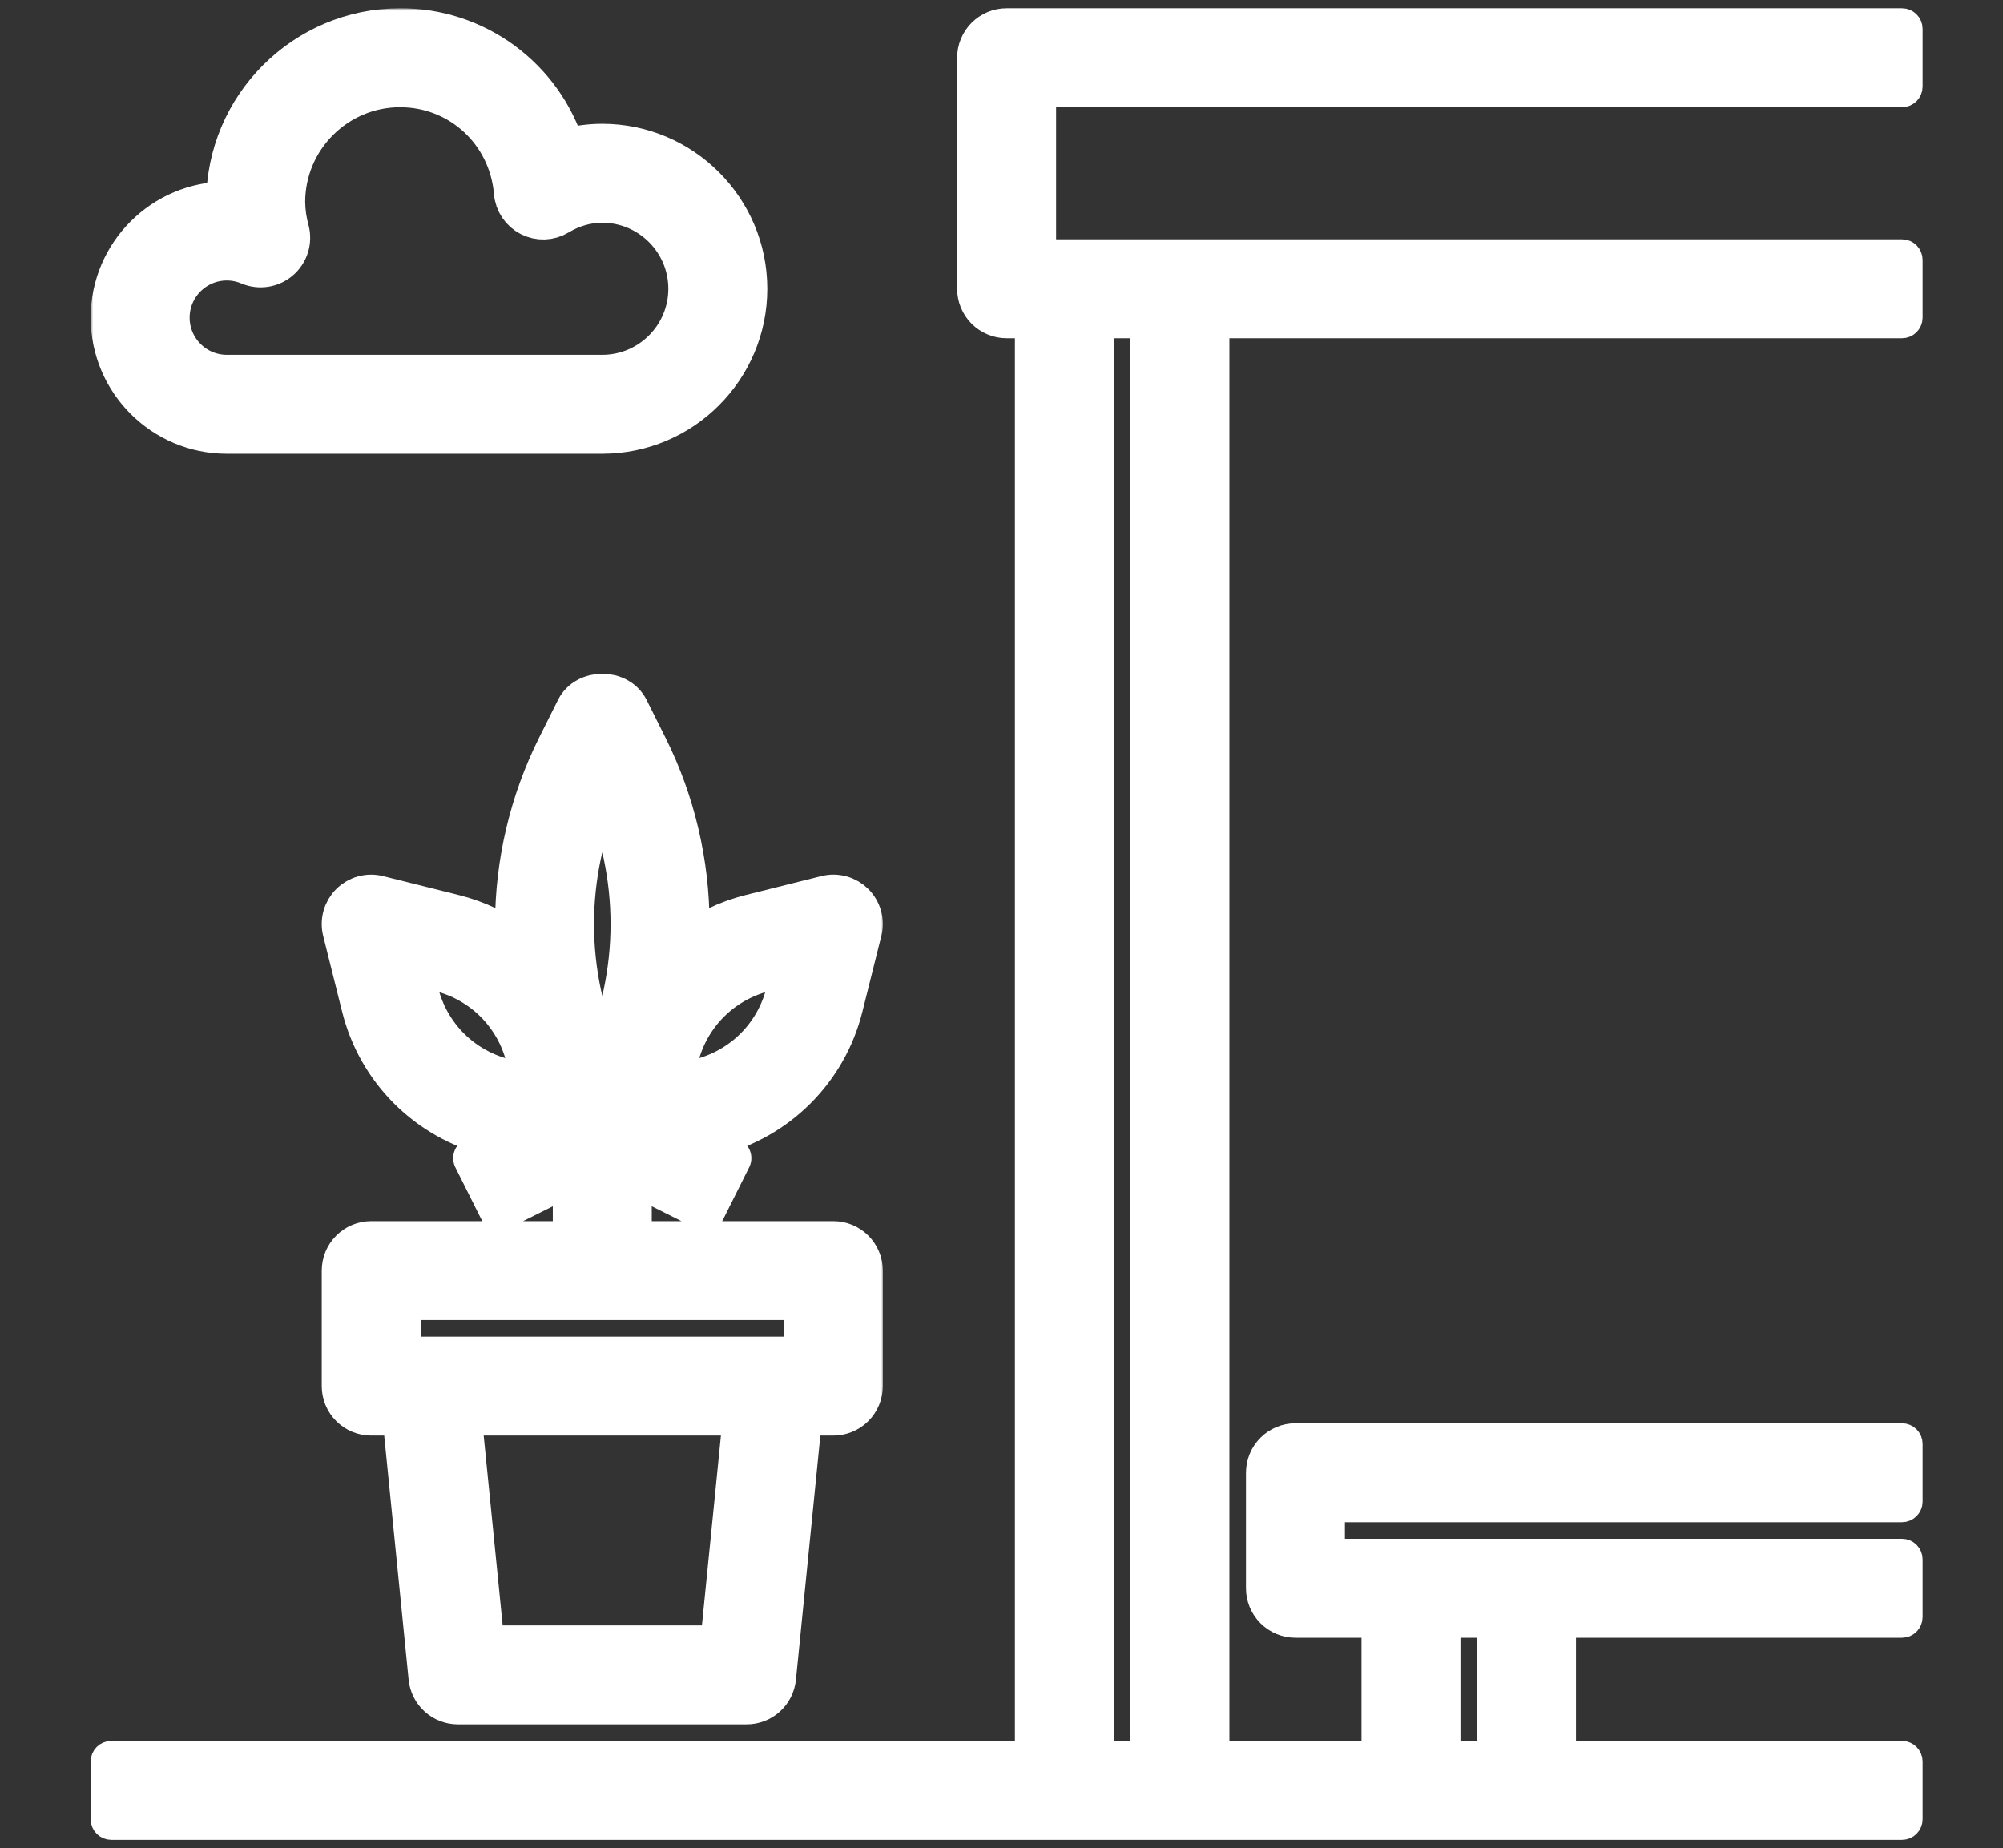
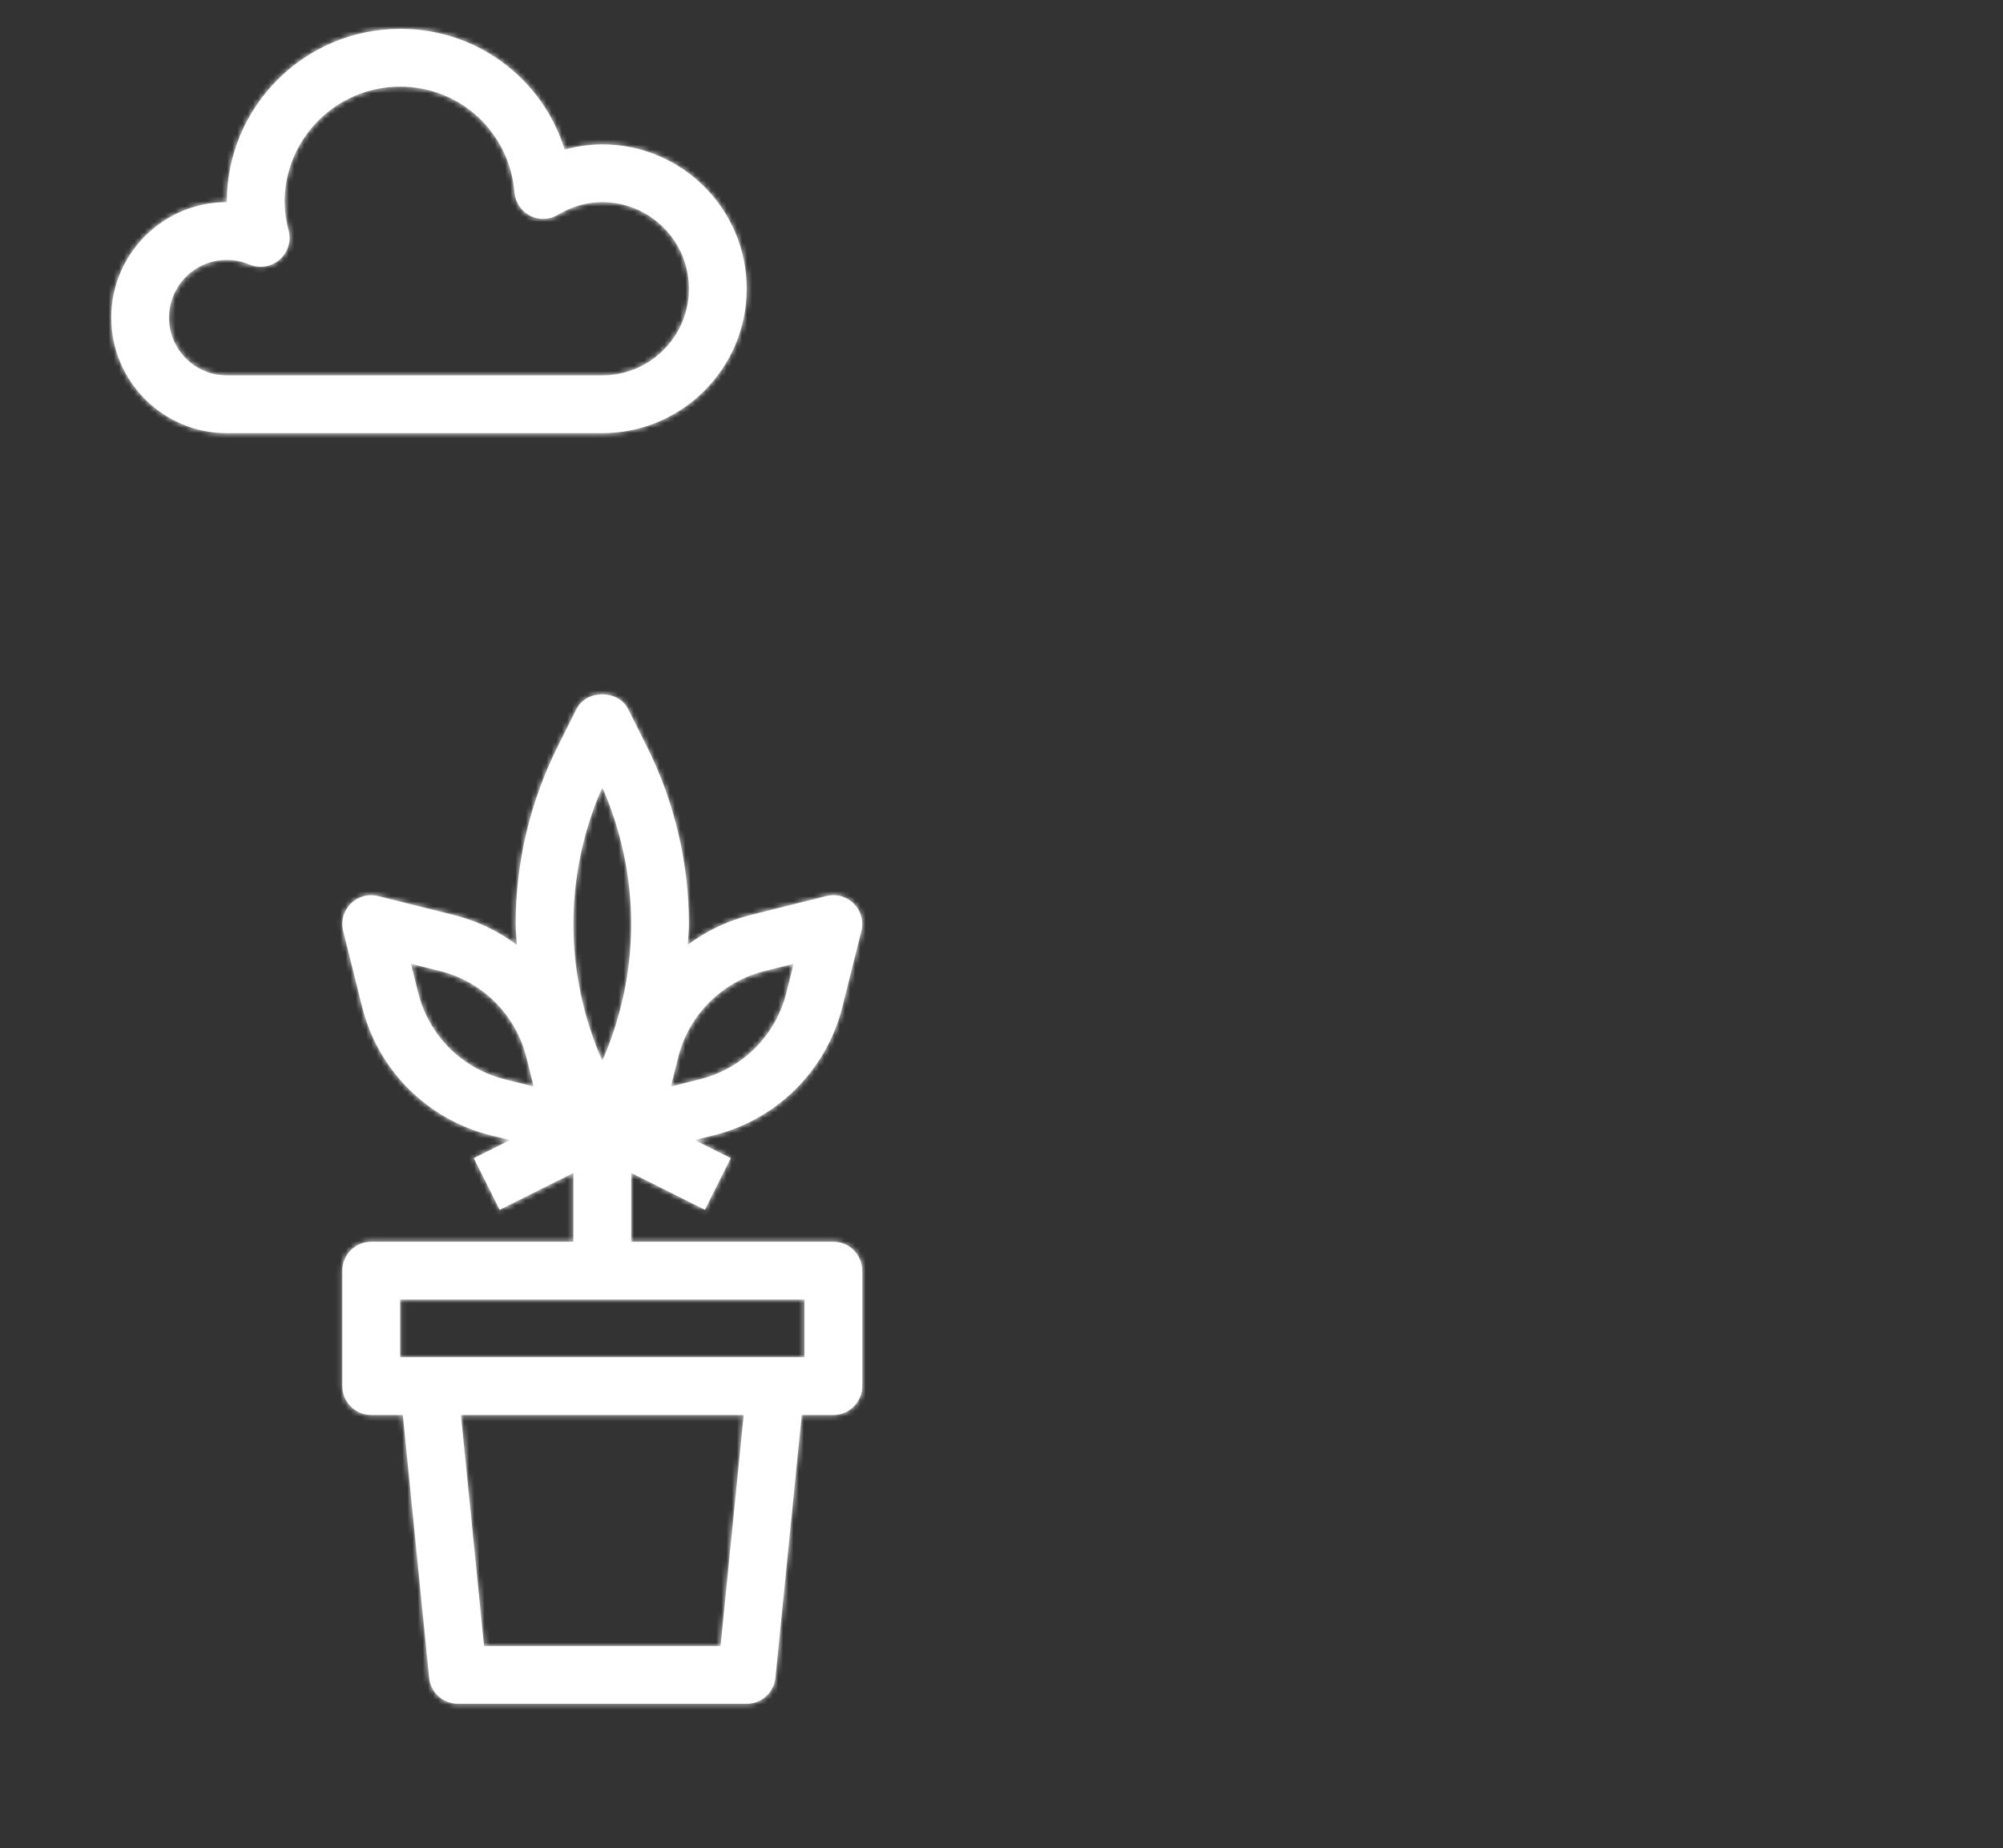
<svg xmlns="http://www.w3.org/2000/svg" width="389" height="359" viewBox="0 0 389 359" fill="none">
  <rect x="0" y="0" width="389" height="359" fill="#333333" stroke="none" />
-   <path d="M369.391 18.828C370.495 18.828 371.391 17.933 371.391 16.828V5.609C371.391 4.505 370.495 3.609 369.391 3.609H195.5C193.482 3.609 191.546 4.411 190.119 5.838C188.692 7.265 187.891 9.201 187.891 11.219V56.094C187.891 58.112 188.692 60.047 190.119 61.474C191.546 62.901 193.482 63.703 195.5 63.703H199.109V340.172H21.609C20.505 340.172 19.609 341.067 19.609 342.172V353.391C19.609 354.495 20.505 355.391 21.609 355.391H369.391C370.495 355.391 371.391 354.495 371.391 353.391V342.172C371.391 341.067 370.495 340.172 369.391 340.172H304.078V316.125H369.391C370.495 316.125 371.391 315.23 371.391 314.125V302.906C371.391 301.802 370.495 300.906 369.391 300.906H259.203V293.688H369.391C370.495 293.688 371.391 292.792 371.391 291.688V280.469C371.391 279.364 370.495 278.469 369.391 278.469H251.594C249.576 278.469 247.64 279.27 246.213 280.697C244.786 282.125 243.984 284.06 243.984 286.078V308.516C243.984 310.534 244.786 312.469 246.213 313.896C247.64 315.323 249.576 316.125 251.594 316.125H266.422V340.172H236.766V63.703H369.391C370.495 63.703 371.391 62.808 371.391 61.703V50.484C371.391 49.38 370.495 48.484 369.391 48.484H203.109V18.828H369.391ZM281.641 316.125H288.859V340.172H281.641V316.125ZM221.547 63.703V340.172H214.328V63.703H221.547Z" fill="white" stroke="white" stroke-width="4" stroke-linejoin="round" />
  <mask id="path-2-outside-1_822_181" maskUnits="userSpaceOnUse" x="17.609" y="1.609" width="154" height="334" fill="black">
-     <rect fill="white" x="17.609" y="1.609" width="154" height="334" />
    <path d="M133.797 179.5C133.797 167.62 130.987 155.728 125.68 145.109L121.989 137.727C120.082 133.924 113.861 133.924 111.954 137.727L108.263 145.109C102.935 155.791 100.155 167.563 100.141 179.5C100.141 180.852 100.303 182.198 100.376 183.55C96.741 180.826 92.599 178.855 88.193 177.75L73.451 174.065C72.511 173.826 71.526 173.835 70.591 174.092C69.656 174.349 68.804 174.845 68.118 175.53C67.433 176.216 66.937 177.068 66.68 178.003C66.423 178.938 66.414 179.924 66.653 180.863L70.338 195.61C71.845 201.63 74.958 207.126 79.346 211.514C83.733 215.901 89.23 219.015 95.249 220.522L99.024 221.464L92.013 224.97L97.033 235.005L111.359 227.842V241.203H72.094C70.606 241.203 69.179 241.794 68.127 242.846C67.075 243.898 66.484 245.325 66.484 246.813V269.25C66.484 270.738 67.075 272.165 68.127 273.217C69.179 274.269 70.606 274.86 72.094 274.86H78.236L83.341 325.905C83.48 327.289 84.128 328.571 85.159 329.504C86.19 330.437 87.531 330.953 88.922 330.953H145.016C146.406 330.953 147.747 330.437 148.779 329.504C149.81 328.571 150.458 327.289 150.597 325.905L155.701 274.86H161.844C163.331 274.86 164.758 274.269 165.81 273.217C166.862 272.165 167.453 270.738 167.453 269.25V246.813C167.453 245.325 166.862 243.898 165.81 242.846C164.758 241.794 163.331 241.203 161.844 241.203H122.578V227.842L136.899 235L141.919 224.964L134.908 221.458L138.677 220.516C144.697 219.009 150.2 215.894 154.587 211.506C158.975 207.117 162.088 201.619 163.594 195.599L167.279 180.858C167.518 179.918 167.509 178.932 167.252 177.997C166.995 177.062 166.499 176.21 165.814 175.525C165.128 174.839 164.276 174.343 163.341 174.087C162.406 173.83 161.42 173.82 160.481 174.059L145.734 177.745C141.33 178.85 137.19 180.822 133.556 183.545C133.634 182.198 133.797 180.852 133.797 179.5ZM139.939 319.735H94.004L89.516 274.86H144.432L139.939 319.735ZM156.234 263.641H77.703V252.422H156.234V263.641ZM116.969 152.946C120.643 161.275 122.578 170.391 122.578 179.5C122.578 188.61 120.643 197.725 116.969 206.055C113.295 197.725 111.359 188.61 111.359 179.5C111.359 170.391 113.295 161.275 116.969 152.946ZM87.278 203.581C84.332 200.627 82.239 196.931 81.22 192.884L79.807 187.213L85.472 188.627C89.528 189.648 93.23 191.74 96.175 194.685C99.12 197.63 101.212 201.338 102.233 205.382L103.646 211.053L97.981 209.64C93.932 208.623 90.234 206.529 87.278 203.581ZM148.46 188.627L154.131 187.213L152.717 192.879C151.696 196.934 149.604 200.636 146.659 203.581C143.714 206.526 140.006 208.619 135.956 209.64L130.291 211.053L131.705 205.388C132.725 201.332 134.818 197.63 137.763 194.685C140.708 191.74 144.415 189.648 148.46 188.627ZM44.047 84.141H116.969C132.434 84.141 145.016 71.559 145.016 56.094C145.016 40.629 132.434 28.047 116.969 28.047C114.512 28.047 112.049 28.389 109.66 29.057C107.548 22.241 103.303 16.283 97.549 12.062C91.796 7.84 84.839 5.579 77.703 5.61C59.142 5.61 44.047 20.704 44.047 39.266C31.673 39.266 21.609 49.329 21.609 61.703C21.609 74.078 31.673 84.141 44.047 84.141ZM44.047 50.485C45.561 50.485 47.037 50.788 48.439 51.382C49.403 51.786 50.459 51.913 51.491 51.749C52.523 51.586 53.489 51.139 54.281 50.458C55.073 49.776 55.66 48.888 55.975 47.892C56.291 46.896 56.323 45.832 56.068 44.819C55.562 43.01 55.293 41.144 55.266 39.266C55.266 26.892 65.329 16.828 77.703 16.828C89.376 16.828 98.929 25.658 99.922 37.37C99.997 38.321 100.315 39.236 100.844 40.03C101.374 40.824 102.097 41.469 102.946 41.904C103.795 42.339 104.741 42.55 105.694 42.516C106.647 42.482 107.576 42.205 108.392 41.712C111.101 40.085 113.985 39.266 116.969 39.266C126.247 39.266 133.797 46.816 133.797 56.094C133.797 65.372 126.247 72.922 116.969 72.922H44.047C37.86 72.922 32.828 67.891 32.828 61.703C32.828 55.516 37.86 50.485 44.047 50.485Z" />
  </mask>
  <path d="M133.797 179.5C133.797 167.62 130.987 155.728 125.68 145.109L121.989 137.727C120.082 133.924 113.861 133.924 111.954 137.727L108.263 145.109C102.935 155.791 100.155 167.563 100.141 179.5C100.141 180.852 100.303 182.198 100.376 183.55C96.741 180.826 92.599 178.855 88.193 177.75L73.451 174.065C72.511 173.826 71.526 173.835 70.591 174.092C69.656 174.349 68.804 174.845 68.118 175.53C67.433 176.216 66.937 177.068 66.68 178.003C66.423 178.938 66.414 179.924 66.653 180.863L70.338 195.61C71.845 201.63 74.958 207.126 79.346 211.514C83.733 215.901 89.23 219.015 95.249 220.522L99.024 221.464L92.013 224.97L97.033 235.005L111.359 227.842V241.203H72.094C70.606 241.203 69.179 241.794 68.127 242.846C67.075 243.898 66.484 245.325 66.484 246.813V269.25C66.484 270.738 67.075 272.165 68.127 273.217C69.179 274.269 70.606 274.86 72.094 274.86H78.236L83.341 325.905C83.48 327.289 84.128 328.571 85.159 329.504C86.19 330.437 87.531 330.953 88.922 330.953H145.016C146.406 330.953 147.747 330.437 148.779 329.504C149.81 328.571 150.458 327.289 150.597 325.905L155.701 274.86H161.844C163.331 274.86 164.758 274.269 165.81 273.217C166.862 272.165 167.453 270.738 167.453 269.25V246.813C167.453 245.325 166.862 243.898 165.81 242.846C164.758 241.794 163.331 241.203 161.844 241.203H122.578V227.842L136.899 235L141.919 224.964L134.908 221.458L138.677 220.516C144.697 219.009 150.2 215.894 154.587 211.506C158.975 207.117 162.088 201.619 163.594 195.599L167.279 180.858C167.518 179.918 167.509 178.932 167.252 177.997C166.995 177.062 166.499 176.21 165.814 175.525C165.128 174.839 164.276 174.343 163.341 174.087C162.406 173.83 161.42 173.82 160.481 174.059L145.734 177.745C141.33 178.85 137.19 180.822 133.556 183.545C133.634 182.198 133.797 180.852 133.797 179.5ZM139.939 319.735H94.004L89.516 274.86H144.432L139.939 319.735ZM156.234 263.641H77.703V252.422H156.234V263.641ZM116.969 152.946C120.643 161.275 122.578 170.391 122.578 179.5C122.578 188.61 120.643 197.725 116.969 206.055C113.295 197.725 111.359 188.61 111.359 179.5C111.359 170.391 113.295 161.275 116.969 152.946ZM87.278 203.581C84.332 200.627 82.239 196.931 81.22 192.884L79.807 187.213L85.472 188.627C89.528 189.648 93.23 191.74 96.175 194.685C99.12 197.63 101.212 201.338 102.233 205.382L103.646 211.053L97.981 209.64C93.932 208.623 90.234 206.529 87.278 203.581ZM148.46 188.627L154.131 187.213L152.717 192.879C151.696 196.934 149.604 200.636 146.659 203.581C143.714 206.526 140.006 208.619 135.956 209.64L130.291 211.053L131.705 205.388C132.725 201.332 134.818 197.63 137.763 194.685C140.708 191.74 144.415 189.648 148.46 188.627ZM44.047 84.141H116.969C132.434 84.141 145.016 71.559 145.016 56.094C145.016 40.629 132.434 28.047 116.969 28.047C114.512 28.047 112.049 28.389 109.66 29.057C107.548 22.241 103.303 16.283 97.549 12.062C91.796 7.84 84.839 5.579 77.703 5.61C59.142 5.61 44.047 20.704 44.047 39.266C31.673 39.266 21.609 49.329 21.609 61.703C21.609 74.078 31.673 84.141 44.047 84.141ZM44.047 50.485C45.561 50.485 47.037 50.788 48.439 51.382C49.403 51.786 50.459 51.913 51.491 51.749C52.523 51.586 53.489 51.139 54.281 50.458C55.073 49.776 55.66 48.888 55.975 47.892C56.291 46.896 56.323 45.832 56.068 44.819C55.562 43.01 55.293 41.144 55.266 39.266C55.266 26.892 65.329 16.828 77.703 16.828C89.376 16.828 98.929 25.658 99.922 37.37C99.997 38.321 100.315 39.236 100.844 40.03C101.374 40.824 102.097 41.469 102.946 41.904C103.795 42.339 104.741 42.55 105.694 42.516C106.647 42.482 107.576 42.205 108.392 41.712C111.101 40.085 113.985 39.266 116.969 39.266C126.247 39.266 133.797 46.816 133.797 56.094C133.797 65.372 126.247 72.922 116.969 72.922H44.047C37.86 72.922 32.828 67.891 32.828 61.703C32.828 55.516 37.86 50.485 44.047 50.485Z" fill="white" />
  <path d="M133.797 179.5C133.797 167.62 130.987 155.728 125.68 145.109L121.989 137.727C120.082 133.924 113.861 133.924 111.954 137.727L108.263 145.109C102.935 155.791 100.155 167.563 100.141 179.5C100.141 180.852 100.303 182.198 100.376 183.55C96.741 180.826 92.599 178.855 88.193 177.75L73.451 174.065C72.511 173.826 71.526 173.835 70.591 174.092C69.656 174.349 68.804 174.845 68.118 175.53C67.433 176.216 66.937 177.068 66.68 178.003C66.423 178.938 66.414 179.924 66.653 180.863L70.338 195.61C71.845 201.63 74.958 207.126 79.346 211.514C83.733 215.901 89.23 219.015 95.249 220.522L99.024 221.464L92.013 224.97L97.033 235.005L111.359 227.842V241.203H72.094C70.606 241.203 69.179 241.794 68.127 242.846C67.075 243.898 66.484 245.325 66.484 246.813V269.25C66.484 270.738 67.075 272.165 68.127 273.217C69.179 274.269 70.606 274.86 72.094 274.86H78.236L83.341 325.905C83.48 327.289 84.128 328.571 85.159 329.504C86.19 330.437 87.531 330.953 88.922 330.953H145.016C146.406 330.953 147.747 330.437 148.779 329.504C149.81 328.571 150.458 327.289 150.597 325.905L155.701 274.86H161.844C163.331 274.86 164.758 274.269 165.81 273.217C166.862 272.165 167.453 270.738 167.453 269.25V246.813C167.453 245.325 166.862 243.898 165.81 242.846C164.758 241.794 163.331 241.203 161.844 241.203H122.578V227.842L136.899 235L141.919 224.964L134.908 221.458L138.677 220.516C144.697 219.009 150.2 215.894 154.587 211.506C158.975 207.117 162.088 201.619 163.594 195.599L167.279 180.858C167.518 179.918 167.509 178.932 167.252 177.997C166.995 177.062 166.499 176.21 165.814 175.525C165.128 174.839 164.276 174.343 163.341 174.087C162.406 173.83 161.42 173.82 160.481 174.059L145.734 177.745C141.33 178.85 137.19 180.822 133.556 183.545C133.634 182.198 133.797 180.852 133.797 179.5ZM139.939 319.735H94.004L89.516 274.86H144.432L139.939 319.735ZM156.234 263.641H77.703V252.422H156.234V263.641ZM116.969 152.946C120.643 161.275 122.578 170.391 122.578 179.5C122.578 188.61 120.643 197.725 116.969 206.055C113.295 197.725 111.359 188.61 111.359 179.5C111.359 170.391 113.295 161.275 116.969 152.946ZM87.278 203.581C84.332 200.627 82.239 196.931 81.22 192.884L79.807 187.213L85.472 188.627C89.528 189.648 93.23 191.74 96.175 194.685C99.12 197.63 101.212 201.338 102.233 205.382L103.646 211.053L97.981 209.64C93.932 208.623 90.234 206.529 87.278 203.581ZM148.46 188.627L154.131 187.213L152.717 192.879C151.696 196.934 149.604 200.636 146.659 203.581C143.714 206.526 140.006 208.619 135.956 209.64L130.291 211.053L131.705 205.388C132.725 201.332 134.818 197.63 137.763 194.685C140.708 191.74 144.415 189.648 148.46 188.627ZM44.047 84.141H116.969C132.434 84.141 145.016 71.559 145.016 56.094C145.016 40.629 132.434 28.047 116.969 28.047C114.512 28.047 112.049 28.389 109.66 29.057C107.548 22.241 103.303 16.283 97.549 12.062C91.796 7.84 84.839 5.579 77.703 5.61C59.142 5.61 44.047 20.704 44.047 39.266C31.673 39.266 21.609 49.329 21.609 61.703C21.609 74.078 31.673 84.141 44.047 84.141ZM44.047 50.485C45.561 50.485 47.037 50.788 48.439 51.382C49.403 51.786 50.459 51.913 51.491 51.749C52.523 51.586 53.489 51.139 54.281 50.458C55.073 49.776 55.66 48.888 55.975 47.892C56.291 46.896 56.323 45.832 56.068 44.819C55.562 43.01 55.293 41.144 55.266 39.266C55.266 26.892 65.329 16.828 77.703 16.828C89.376 16.828 98.929 25.658 99.922 37.37C99.997 38.321 100.315 39.236 100.844 40.03C101.374 40.824 102.097 41.469 102.946 41.904C103.795 42.339 104.741 42.55 105.694 42.516C106.647 42.482 107.576 42.205 108.392 41.712C111.101 40.085 113.985 39.266 116.969 39.266C126.247 39.266 133.797 46.816 133.797 56.094C133.797 65.372 126.247 72.922 116.969 72.922H44.047C37.86 72.922 32.828 67.891 32.828 61.703C32.828 55.516 37.86 50.485 44.047 50.485Z" stroke="white" stroke-width="8" stroke-linejoin="round" mask="url(#path-2-outside-1_822_181)" />
</svg>